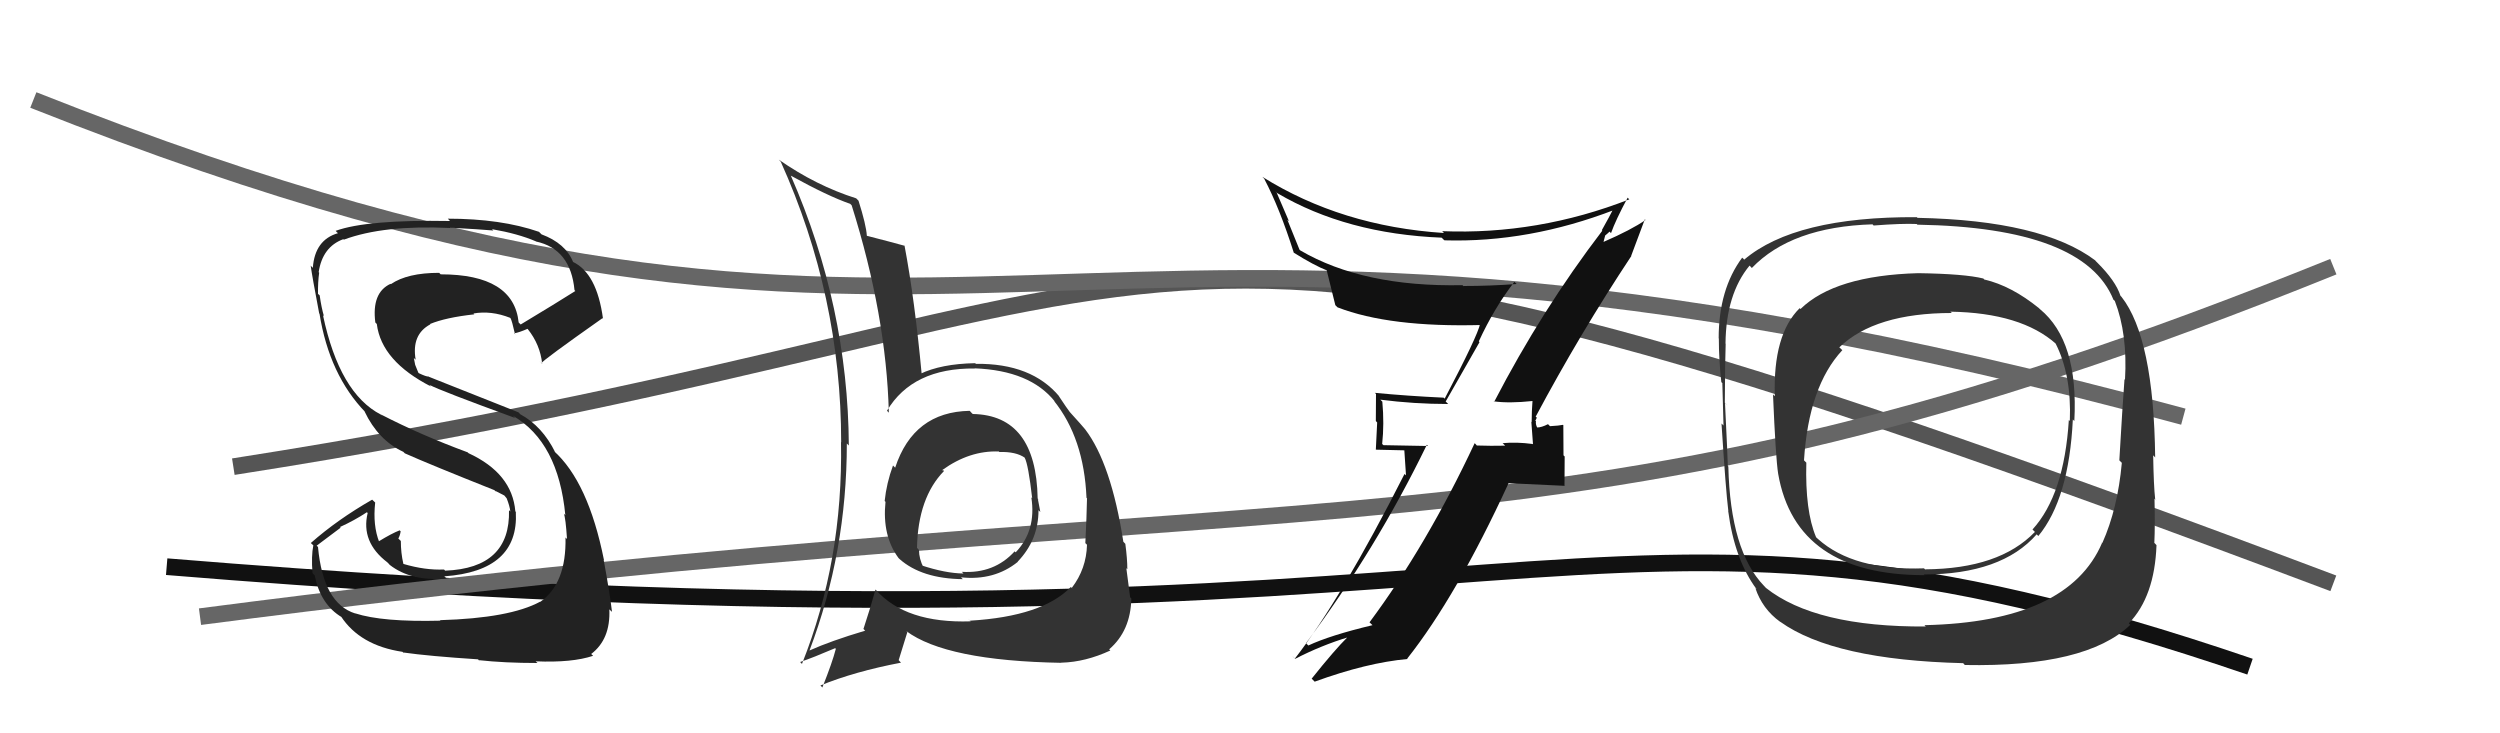
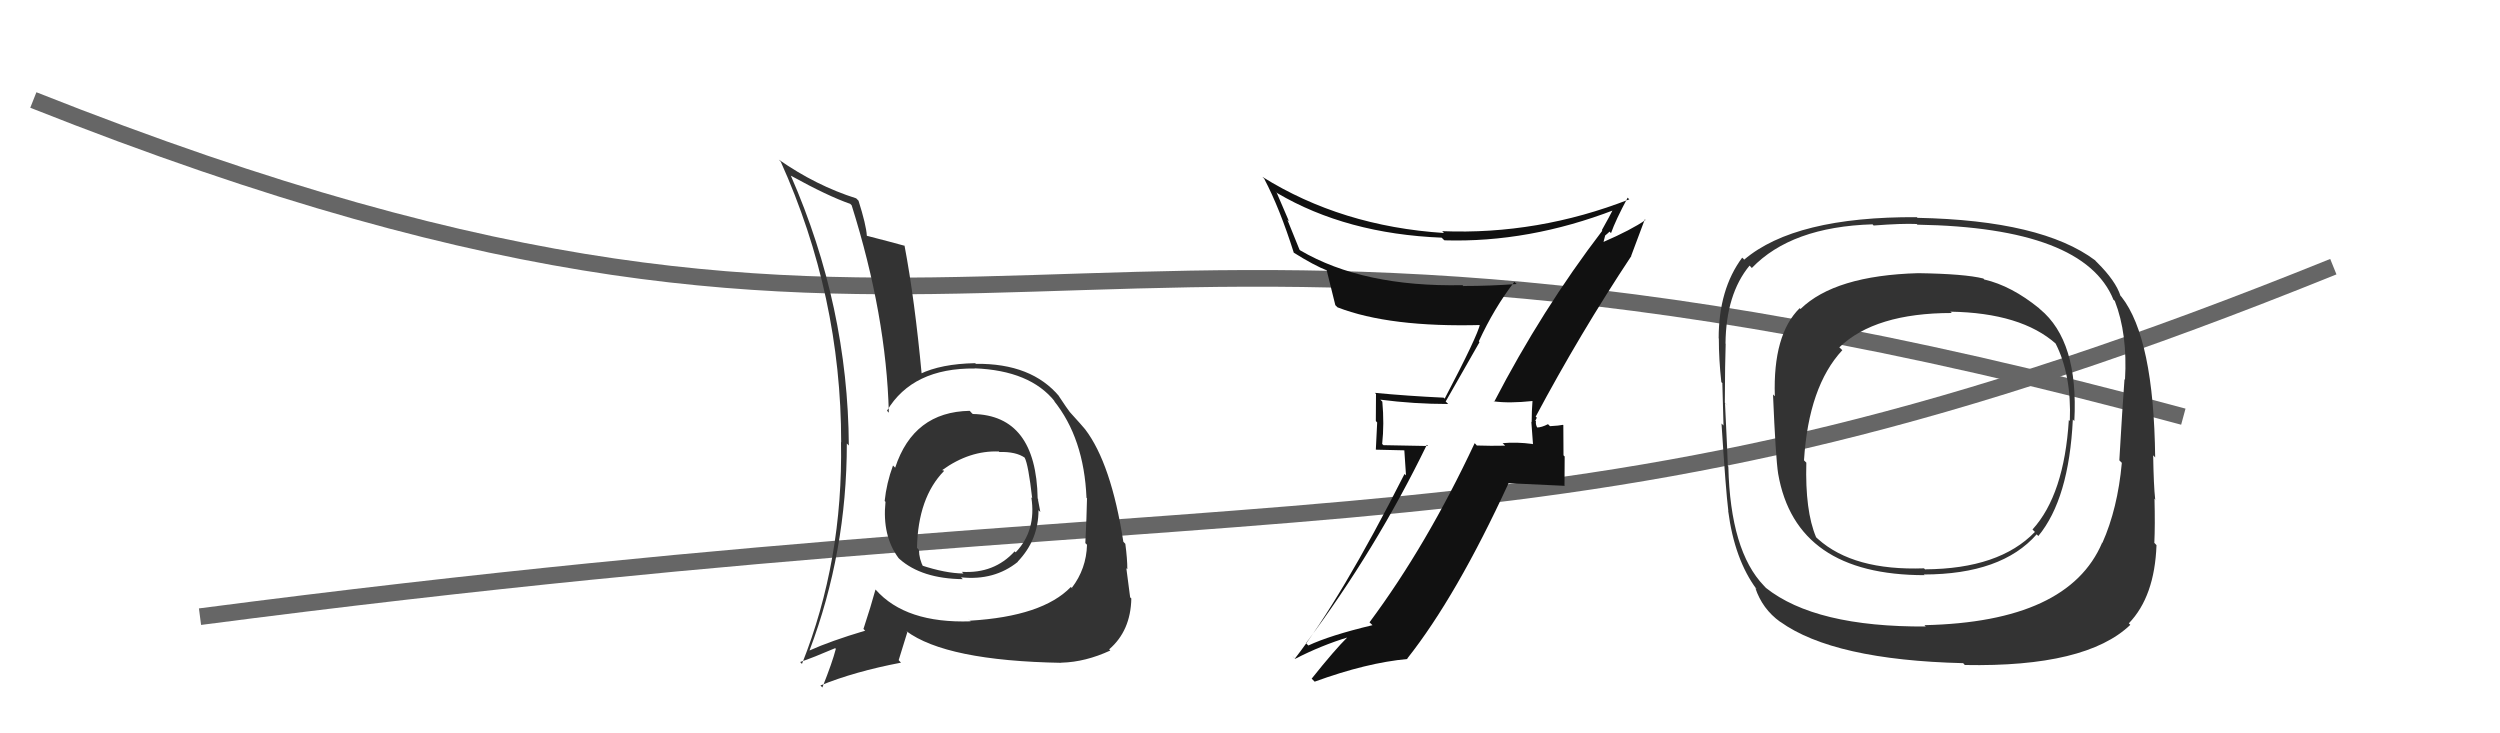
<svg xmlns="http://www.w3.org/2000/svg" width="150" height="44" viewBox="0,0,150,44">
-   <path d="M14 28 C78 18,63 6,140 35" stroke="#555" fill="none" />
-   <path d="M10 34 C95 41,94 26,135 40" stroke="#111" fill="none" />
  <path d="M2 6 C60 29,61 6,131 25" stroke="#666" fill="none" />
  <path d="M12 37 C81 28,93 35,140 16" stroke="#666" fill="none" />
-   <path fill="#222" d="M26.43 37.23L26.38 37.19L26.43 37.24Q22.94 37.33 21.31 36.80L21.24 36.73L21.32 36.81Q19.39 36.21 19.08 32.82L19.00 32.74L20.44 31.66L20.40 31.62Q21.26 31.23 22.02 30.73L21.95 30.67L22.06 30.78Q21.64 32.52 23.24 33.74L23.33 33.83L23.38 33.89Q24.67 34.90 26.80 34.71L26.71 34.63L26.66 34.58Q31.14 34.26 30.95 30.72L30.99 30.76L30.92 30.68Q30.73 28.40 28.11 27.19L28.16 27.24L28.06 27.14Q25.22 26.09 22.86 24.87L22.96 24.98L22.86 24.88Q20.37 23.60 19.38 18.92L19.40 18.93L19.44 18.98Q19.29 18.49 19.18 17.72L19.10 17.65L19.08 17.63Q19.07 16.93 19.15 16.36L19.17 16.38L19.12 16.33Q19.35 14.81 20.60 14.35L20.52 14.27L20.63 14.38Q23.01 13.49 27.01 13.68L26.97 13.64L26.99 13.66Q28.80 13.76 29.60 13.83L29.52 13.75L29.52 13.75Q31.08 14.02 32.15 14.48L32.12 14.45L32.16 14.49Q34.24 14.94 34.47 17.41L34.52 17.46L34.52 17.46Q33.45 18.14 31.24 19.47L31.32 19.55L31.12 19.35Q30.82 16.46 26.44 16.46L26.43 16.45L26.35 16.37Q24.44 16.37 23.45 17.05L23.52 17.12L23.43 17.03Q22.29 17.56 22.52 19.35L22.61 19.44L22.61 19.45Q22.89 21.67 25.86 23.19L25.88 23.21L25.76 23.09Q26.42 23.44 30.91 25.08L30.92 25.09L30.78 24.95Q33.50 26.53 33.92 30.91L33.91 30.90L33.83 30.82Q33.94 31.08 34.02 32.34L33.86 32.18L33.93 32.25Q33.99 35.01 32.42 36.11L32.47 36.15L32.41 36.10Q30.59 37.09 26.40 37.21ZM28.82 39.70L28.71 39.60L28.73 39.61Q30.27 39.78 32.25 39.78L32.12 39.66L32.15 39.68Q34.33 39.77 35.58 39.35L35.58 39.34L35.47 39.24Q36.64 38.35 36.56 36.56L36.59 36.59L36.72 36.71Q36.60 35.65 36.22 33.59L36.19 33.56L36.24 33.61Q35.30 28.90 33.21 27.04L33.27 27.09L33.32 27.15Q32.54 25.57 31.21 24.85L31.11 24.74L25.74 22.61L25.71 22.59Q25.59 22.61 25.13 22.39L25.10 22.36L24.91 21.89L24.83 21.48L24.94 21.58Q24.68 20.07 25.82 19.46L25.80 19.43L25.80 19.44Q26.74 19.05 28.46 18.86L28.29 18.69L28.40 18.81Q29.47 18.62 30.61 19.07L30.69 19.15L30.63 19.09Q30.71 19.21 30.90 20.05L31.01 20.15L30.85 20.00Q31.15 19.95 31.65 19.73L31.63 19.71L31.67 19.75Q32.41 20.68 32.53 21.82L32.36 21.66L32.49 21.79Q32.49 21.67 36.15 19.09L36.18 19.12L36.18 19.12Q35.81 16.39 34.37 15.71L34.41 15.75L34.39 15.73Q33.94 14.60 32.49 14.06L32.47 14.04L32.34 13.91Q30.06 13.12 26.86 13.12L26.87 13.12L27.00 13.26Q22.01 13.17 20.14 13.85L20.21 13.93L20.28 13.99Q18.89 14.39 18.77 16.07L18.66 15.96L18.64 15.93Q18.73 16.59 19.15 18.80L19.15 18.81L19.17 18.82Q19.76 22.50 21.93 24.74L21.96 24.77L21.87 24.68Q22.70 26.42 24.20 27.11L24.17 27.08L24.29 27.20Q25.77 27.86 29.69 29.42L29.78 29.51L29.64 29.41L30.26 29.73L30.41 29.91L30.40 29.90Q30.58 30.35 30.62 30.69L30.47 30.54L30.54 30.61Q30.63 34.09 26.71 34.24L26.65 34.18L26.64 34.17Q25.51 34.22 24.22 33.84L24.16 33.79L24.20 33.82Q24.05 33.18 24.05 32.45L24.03 32.44L23.90 32.31Q24.00 32.14 24.04 31.88L23.99 31.83L23.98 31.82Q23.51 32.00 22.71 32.49L22.75 32.53L22.76 32.54Q22.36 31.53 22.51 30.16L22.51 30.15L22.33 29.98Q20.25 31.17 18.65 32.58L18.71 32.64L18.80 32.72Q18.67 33.36 18.75 34.39L18.87 34.51L18.88 34.52Q19.23 36.28 20.52 37.04L20.42 36.94L20.45 36.97Q21.60 38.73 24.15 39.11L24.24 39.20L24.20 39.15Q25.75 39.37 28.68 39.56Z" />
  <path fill="#333" d="M122.27 18.43L122.34 18.49L122.35 18.50Q120.69 17.15 119.06 16.77L119.15 16.87L119.00 16.71Q117.87 16.43 115.09 16.39L115.24 16.54L115.09 16.39Q110.09 16.53 108.03 18.54L108.01 18.52L107.98 18.49Q106.37 20.08 106.49 23.77L106.41 23.70L106.38 23.66Q106.54 27.48 106.69 28.43L106.66 28.40L106.69 28.43Q107.75 34.51 115.48 34.51L115.53 34.56L115.43 34.47Q120.10 34.46 122.20 32.06L122.36 32.22L122.30 32.16Q124.14 29.93 124.37 25.17L124.41 25.21L124.46 25.26Q124.72 20.46 122.40 18.55ZM115.52 37.56L115.45 37.50L115.55 37.59Q108.92 37.63 105.95 35.27L105.99 35.31L105.84 35.15Q103.82 33.06 103.70 27.99L103.83 28.12L103.67 27.96Q103.66 27.45 103.50 24.18L103.66 24.33L103.49 24.16Q103.50 21.70 103.54 20.64L103.55 20.64L103.53 20.62Q103.56 17.65 104.97 15.94L104.99 15.95L105.11 16.08Q107.48 13.61 112.35 13.46L112.44 13.55L112.43 13.53Q114.12 13.40 115.00 13.44L115.00 13.44L115.04 13.48Q125.06 13.65 126.81 17.99L126.75 17.92L126.89 18.06Q127.66 20.04 127.50 22.79L127.50 22.78L127.47 22.75Q127.35 24.34 127.16 27.62L127.19 27.65L127.31 27.77Q127.06 30.52 126.14 32.58L126.06 32.50L126.13 32.56Q124.11 37.32 115.47 37.51ZM127.82 37.49L127.88 37.55L127.73 37.40Q129.28 35.79 129.39 32.71L129.29 32.60L129.26 32.58Q129.31 31.52 129.27 29.92L129.40 30.05L129.31 29.95Q129.22 29.15 129.19 27.32L129.27 27.40L129.31 27.45Q129.23 20.29 127.29 17.81L127.25 17.77L127.23 17.75Q126.94 16.85 125.83 15.75L125.75 15.67L125.71 15.62Q122.51 13.22 115.05 13.07L114.99 13.01L115.01 13.03Q107.70 12.99 104.65 15.58L104.60 15.52L104.53 15.46Q103.12 17.36 103.12 20.30L103.21 20.38L103.13 20.30Q103.13 21.59 103.28 22.93L103.35 22.99L103.34 22.99Q103.37 24.08 103.41 25.53L103.31 25.43L103.29 25.41Q103.55 29.48 103.70 30.66L103.55 30.51L103.69 30.65Q104.07 33.57 105.40 35.36L105.36 35.33L105.32 35.28Q105.74 36.54 106.81 37.31L106.81 37.31L106.82 37.31Q110.02 39.60 117.79 39.79L117.88 39.89L117.89 39.90Q125.16 40.04 127.82 37.49ZM124.14 25.21L124.16 25.23L124.13 25.20Q123.85 29.68 121.95 31.77L122.09 31.91L122.09 31.92Q119.96 34.13 115.51 34.16L115.53 34.19L115.44 34.10Q111.21 34.25 109.08 32.34L108.98 32.25L108.96 32.22Q108.30 30.65 108.38 27.76L108.29 27.67L108.24 27.62Q108.52 23.18 110.54 21.01L110.38 20.86L110.36 20.84Q112.50 18.78 117.11 18.78L117.07 18.74L117.02 18.70Q121.28 18.77 123.37 20.64L123.44 20.70L123.32 20.58Q124.30 22.48 124.19 25.26Z" />
  <path fill="#333" d="M58.32 24.80L58.23 24.70L58.18 24.65Q54.81 24.71 53.71 28.06L53.54 27.89L53.58 27.93Q53.19 28.99 53.08 30.06L53.22 30.20L53.13 30.11Q52.92 32.14 53.91 33.48L53.87 33.44L53.97 33.54Q55.30 34.72 57.77 34.75L57.81 34.79L57.66 34.64Q59.66 34.85 61.07 33.71L61.05 33.69L61.06 33.70Q62.31 32.40 62.31 30.61L62.47 30.77L62.42 30.72Q62.35 30.31 62.27 29.93L62.40 30.05L62.26 29.91Q62.17 24.91 58.37 24.84ZM58.08 37.12L58.22 37.26L58.24 37.28Q54.34 37.41 52.55 35.39L52.63 35.48L52.53 35.37Q52.26 36.36 51.81 37.73L51.78 37.71L51.91 37.84Q49.83 38.46 48.57 39.03L48.63 39.09L48.57 39.03Q50.81 33.12 50.81 26.61L50.81 26.61L50.93 26.73Q50.88 18.38 47.45 10.54L47.35 10.43L47.45 10.54Q49.68 11.77 51.01 12.23L51.16 12.38L51.10 12.32Q53.18 18.93 53.33 24.76L53.27 24.70L53.22 24.64Q54.76 22.07 58.49 22.11L58.61 22.23L58.48 22.10Q61.81 22.23 63.29 24.09L63.33 24.13L63.23 24.04Q65.04 26.29 65.19 29.87L65.23 29.91L65.22 29.91Q65.20 30.99 65.12 32.59L65.17 32.63L65.22 32.69Q65.18 34.13 64.31 35.27L64.38 35.34L64.25 35.22Q62.55 36.98 58.21 37.24ZM63.56 39.62L63.59 39.66L63.70 39.76Q65.13 39.72 66.62 39.03L66.73 39.14L66.55 38.96Q67.84 37.85 67.88 35.91L67.74 35.77L67.81 35.85Q67.73 35.27 67.58 34.09L67.67 34.18L67.64 34.15Q67.64 33.54 67.52 32.63L67.35 32.45L67.40 32.50Q66.67 27.81 65.11 25.76L65.14 25.79L65.11 25.76Q64.95 25.56 64.15 24.68L64.28 24.82L64.18 24.71Q64.05 24.55 63.52 23.75L63.56 23.79L63.57 23.80Q61.90 21.79 58.55 21.83L58.56 21.84L58.51 21.79Q56.46 21.83 55.20 22.44L55.27 22.50L55.31 22.54Q54.88 17.93 54.27 14.73L54.19 14.65L54.29 14.75Q53.50 14.53 52.02 14.15L52.15 14.29L52.01 14.14Q51.97 13.49 51.51 12.04L51.53 12.06L51.37 11.90Q48.97 11.14 46.73 9.58L46.81 9.67L46.84 9.69Q50.47 17.75 50.47 26.54L50.45 26.51L50.46 26.52Q50.59 33.63 48.12 39.83L48.08 39.80L48.01 39.72Q48.78 39.46 50.11 38.89L50.11 38.89L50.15 38.93Q49.95 39.72 49.34 41.25L49.22 41.12L49.22 41.13Q51.28 40.29 54.06 39.76L53.92 39.61L54.44 37.93L54.37 37.86Q56.77 39.65 63.70 39.77ZM59.90 27.06L59.87 27.03L59.96 27.12Q60.96 27.09 61.50 27.47L61.33 27.31L61.48 27.46Q61.70 27.87 61.93 29.89L62.00 29.96L61.88 29.84Q62.19 31.83 60.94 33.14L60.84 33.05L60.88 33.08Q59.65 34.43 57.71 34.31L57.83 34.43L57.81 34.41Q56.73 34.40 55.25 33.91L55.28 33.94L55.42 34.07Q55.14 33.53 55.14 33.00L55.11 32.97L55.02 32.87Q55.08 29.86 56.64 28.26L56.61 28.22L56.57 28.23L56.54 28.20Q58.18 27.02 59.93 27.09Z" />
  <path fill="#111" d="M89.67 24.13L89.77 24.23L89.62 24.08Q90.55 24.21 91.96 24.06L91.88 23.97L91.95 24.05Q91.90 24.68 91.90 25.33L91.88 25.30L91.98 26.66L91.96 26.64Q90.99 26.51 90.15 26.59L90.14 26.57L90.31 26.74Q89.45 26.76 88.61 26.73L88.53 26.64L88.48 26.59Q85.60 32.73 82.17 37.34L82.16 37.33L82.35 37.51Q79.80 38.12 78.50 38.73L78.49 38.72L78.36 38.59Q82.56 32.97 85.61 26.69L85.68 26.76L83.01 26.71L82.93 26.64Q83.06 25.43 82.94 24.10L82.88 24.04L82.82 23.98Q84.84 24.24 86.89 24.24L86.74 24.09L88.77 20.53L88.73 20.48Q89.64 18.50 90.86 16.91L90.99 17.03L91.00 17.04Q89.41 17.16 87.81 17.16L87.85 17.21L87.75 17.11Q81.78 17.23 78.01 15.02L77.97 14.98L77.24 13.18L77.34 13.28Q76.98 12.43 76.60 11.56L76.50 11.45L76.64 11.59Q80.79 14.03 86.50 14.26L86.63 14.39L86.67 14.42Q91.73 14.57 96.87 12.59L96.78 12.51L96.80 12.53Q96.60 12.94 96.11 13.81L96.18 13.89L96.14 13.84Q92.51 18.59 89.65 24.11ZM97.85 15.33L97.87 15.35L98.69 13.16L98.73 13.20Q97.88 13.79 96.20 14.52L96.21 14.52L96.31 14.13L96.31 14.13Q96.46 14.01 96.57 13.90L96.59 13.91L96.66 13.99Q96.94 13.20 97.66 11.86L97.62 11.83L97.76 11.96Q92.28 14.10 86.53 13.87L86.56 13.90L86.64 13.98Q80.49 13.58 75.74 10.61L75.89 10.76L75.86 10.74Q76.79 12.51 77.63 15.17L77.77 15.31L77.61 15.15Q78.85 15.93 79.65 16.24L79.66 16.25L79.59 16.17Q79.66 16.44 80.12 18.31L80.15 18.34L80.25 18.44Q83.37 19.65 88.89 19.50L88.83 19.44L88.81 19.42Q88.66 20.15 86.68 23.92L86.62 23.86L86.62 23.86Q84.47 23.76 82.49 23.57L82.47 23.55L82.56 23.64Q82.55 24.39 82.55 25.26L82.63 25.35L82.55 26.98L84.26 27.02L84.36 28.52L84.27 28.44Q80.47 35.94 77.69 39.52L77.53 39.35L77.71 39.53Q79.26 38.73 80.90 38.23L80.86 38.20L80.87 38.21Q80.07 39.00 78.70 40.72L78.84 40.86L78.88 40.90Q82.01 39.76 84.45 39.54L84.42 39.50L84.43 39.52Q87.39 35.78 90.51 29.00L90.49 28.99L93.89 29.15L93.87 29.12Q93.88 28.30 93.88 27.39L93.81 27.32L93.80 25.51L93.78 25.49Q93.55 25.54 93.00 25.57L93.04 25.61L92.88 25.45Q92.49 25.65 92.22 25.65L92.22 25.65L92.24 25.67Q92.12 25.44 92.16 25.28L92.12 25.25L92.21 25.06L92.14 25.00Q94.80 20.01 97.88 15.36Z" />
</svg>